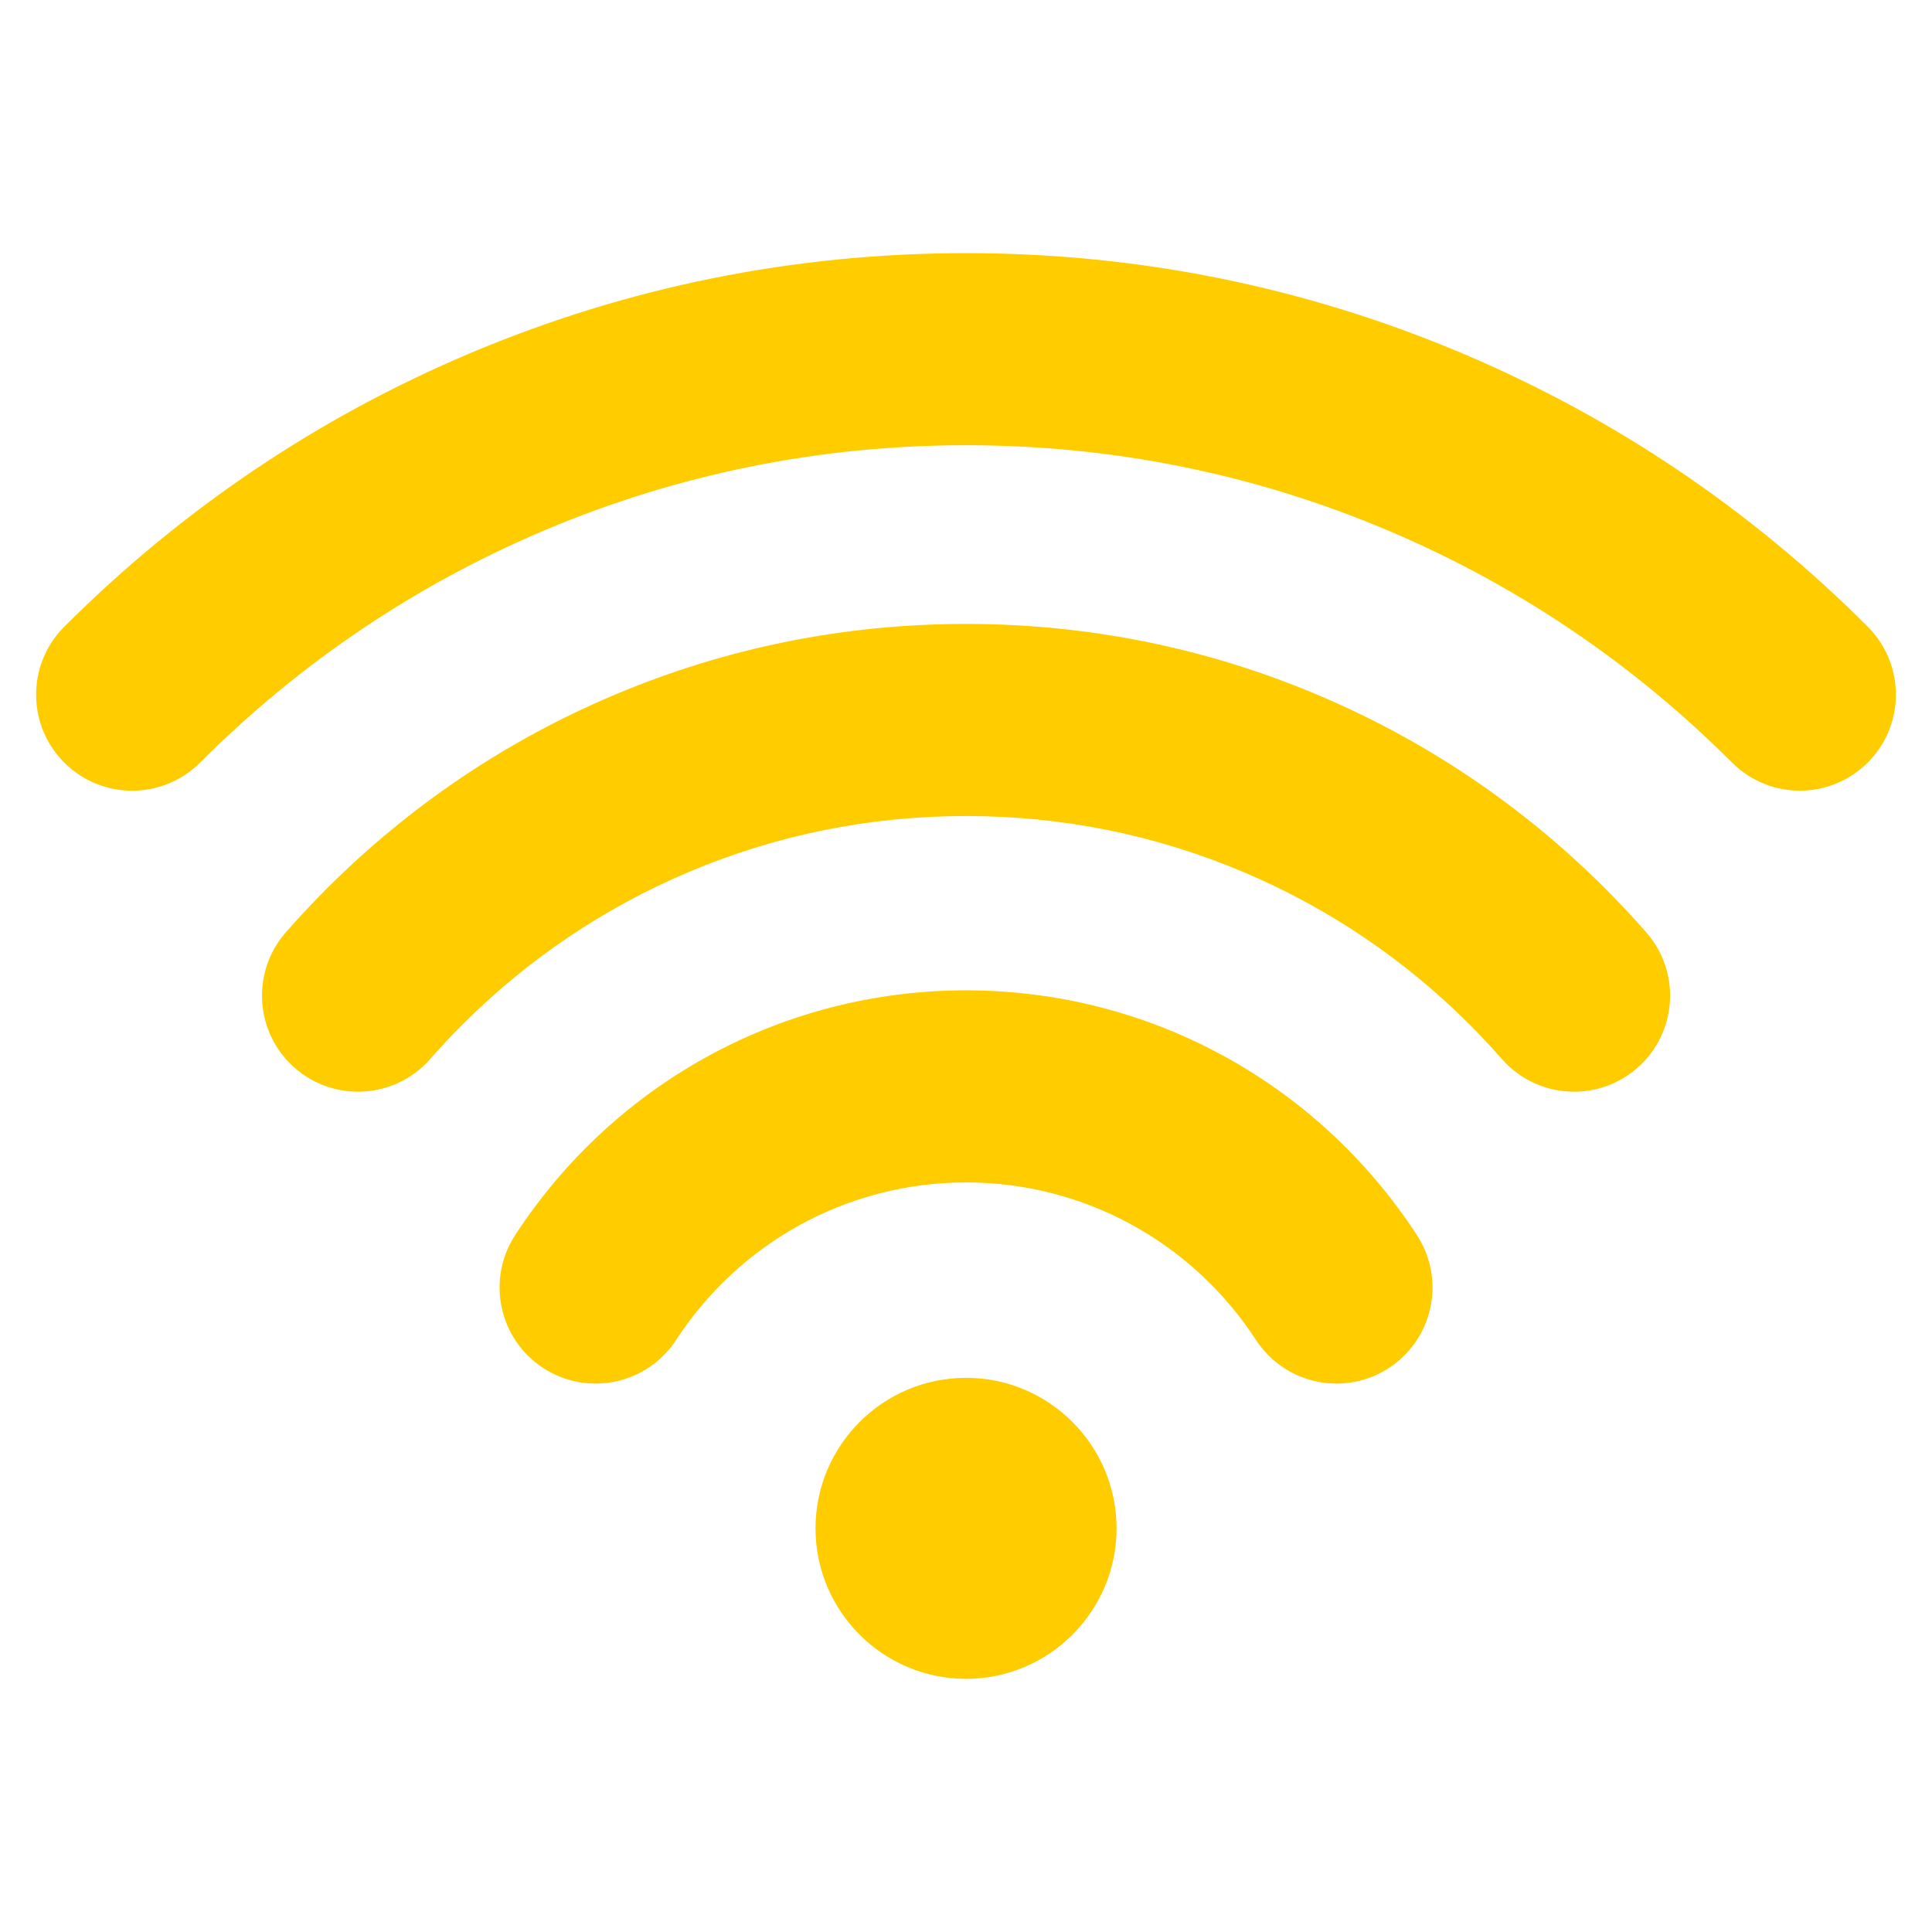
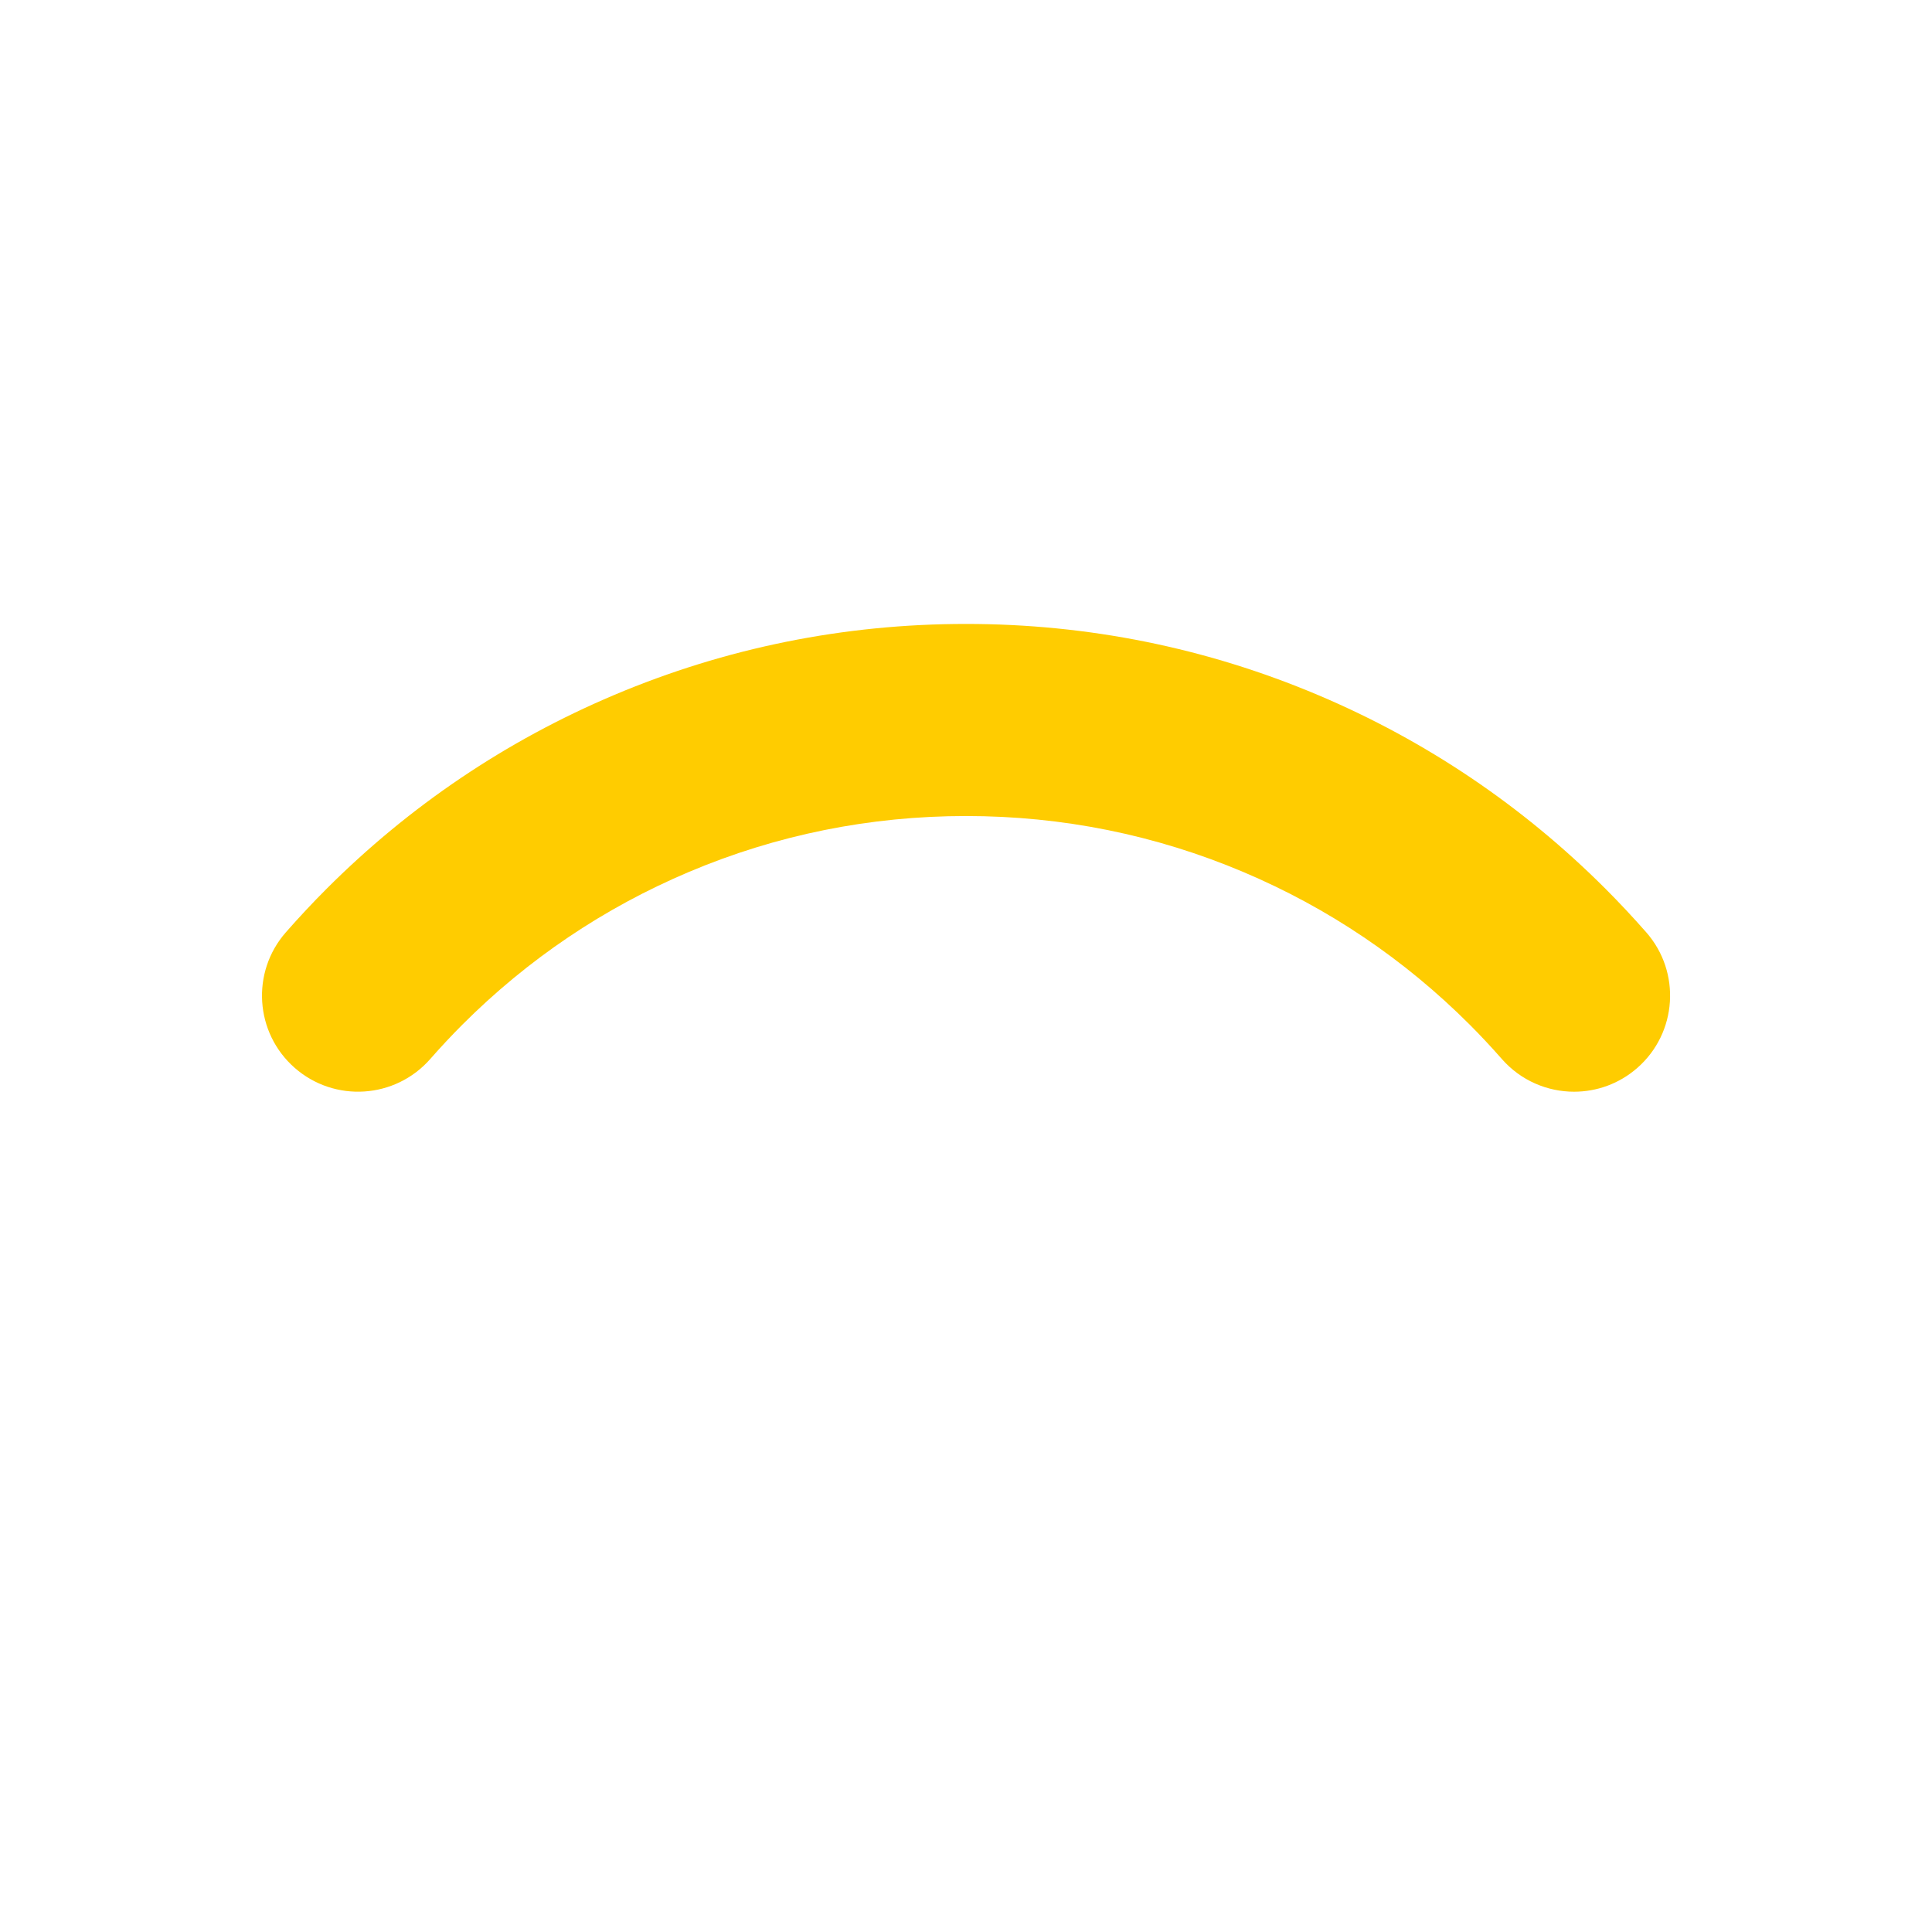
<svg xmlns="http://www.w3.org/2000/svg" version="1.1" id="Layer_1" x="0px" y="0px" width="200px" height="200px" viewBox="0 0 200 200" enable-background="new 0 0 200 200" xml:space="preserve">
  <g>
-     <path fill="#FFCC00" d="M100.004,142.631c-8.592,0-15.582,6.989-15.582,15.582c0,8.592,6.99,15.581,15.582,15.581   s15.582-6.989,15.582-15.581C115.586,149.62,108.596,142.631,100.004,142.631z" />
-     <path fill="#FFCC00" d="M193.347,64.87c-12.118-12.118-26.233-21.634-41.955-28.284c-16.284-6.888-33.574-10.38-51.388-10.38   c-17.813,0-35.103,3.493-51.388,10.38C32.895,43.236,18.779,52.752,6.662,64.87c-0.01,0.009-0.02,0.019-0.029,0.029   c-0.028,0.028-0.059,0.06-0.086,0.087c-3.824,3.94-3.73,10.235,0.21,14.059c1.932,1.875,4.429,2.808,6.924,2.808   c2.558,0,5.114-0.981,7.054-2.935c10.295-10.292,22.283-18.374,35.628-24.019c13.821-5.846,28.504-8.81,43.642-8.81   c15.138,0,29.821,2.964,43.642,8.81c13.352,5.647,25.342,13.732,35.64,24.03l0.012,0.011c3.882,3.883,10.172,3.877,14.055-0.005   C197.235,75.054,197.229,68.752,193.347,64.87z" />
    <path fill="#FFCC00" d="M166.205,92.012c-8.593-8.593-18.604-15.341-29.754-20.058c-11.553-4.886-23.815-7.364-36.447-7.364   s-24.894,2.478-36.447,7.364c-11.151,4.717-21.161,11.465-29.753,20.057c-1.413,1.413-2.83,2.926-4.21,4.499   c-3.624,4.126-3.216,10.408,0.91,14.031s10.408,3.216,14.032-0.91c1.098-1.251,2.218-2.447,3.329-3.559   c6.773-6.772,14.659-12.09,23.439-15.804c9.088-3.844,18.745-5.793,28.701-5.793s19.612,1.949,28.7,5.793   c8.781,3.714,16.667,9.031,23.44,15.805c1.11,1.11,2.229,2.307,3.328,3.558c1.966,2.238,4.713,3.383,7.475,3.383   c2.33,0,4.669-0.814,6.557-2.473c4.126-3.623,4.534-9.905,0.911-14.031C169.033,94.938,167.617,93.424,166.205,92.012z" />
-     <path fill="#FFCC00" d="M100.004,102.519c-18.875,0-36.323,9.471-46.671,25.332c-3,4.6-1.704,10.76,2.895,13.76   c4.599,3.001,10.759,1.704,13.76-2.895c6.663-10.214,17.884-16.312,30.016-16.312c12.133,0,23.354,6.098,30.017,16.312   c1.906,2.923,5.089,4.512,8.337,4.512c1.862,0,3.746-0.523,5.423-1.617c4.599-3,5.896-9.16,2.895-13.76   C136.327,111.989,118.88,102.519,100.004,102.519z" />
  </g>
</svg>